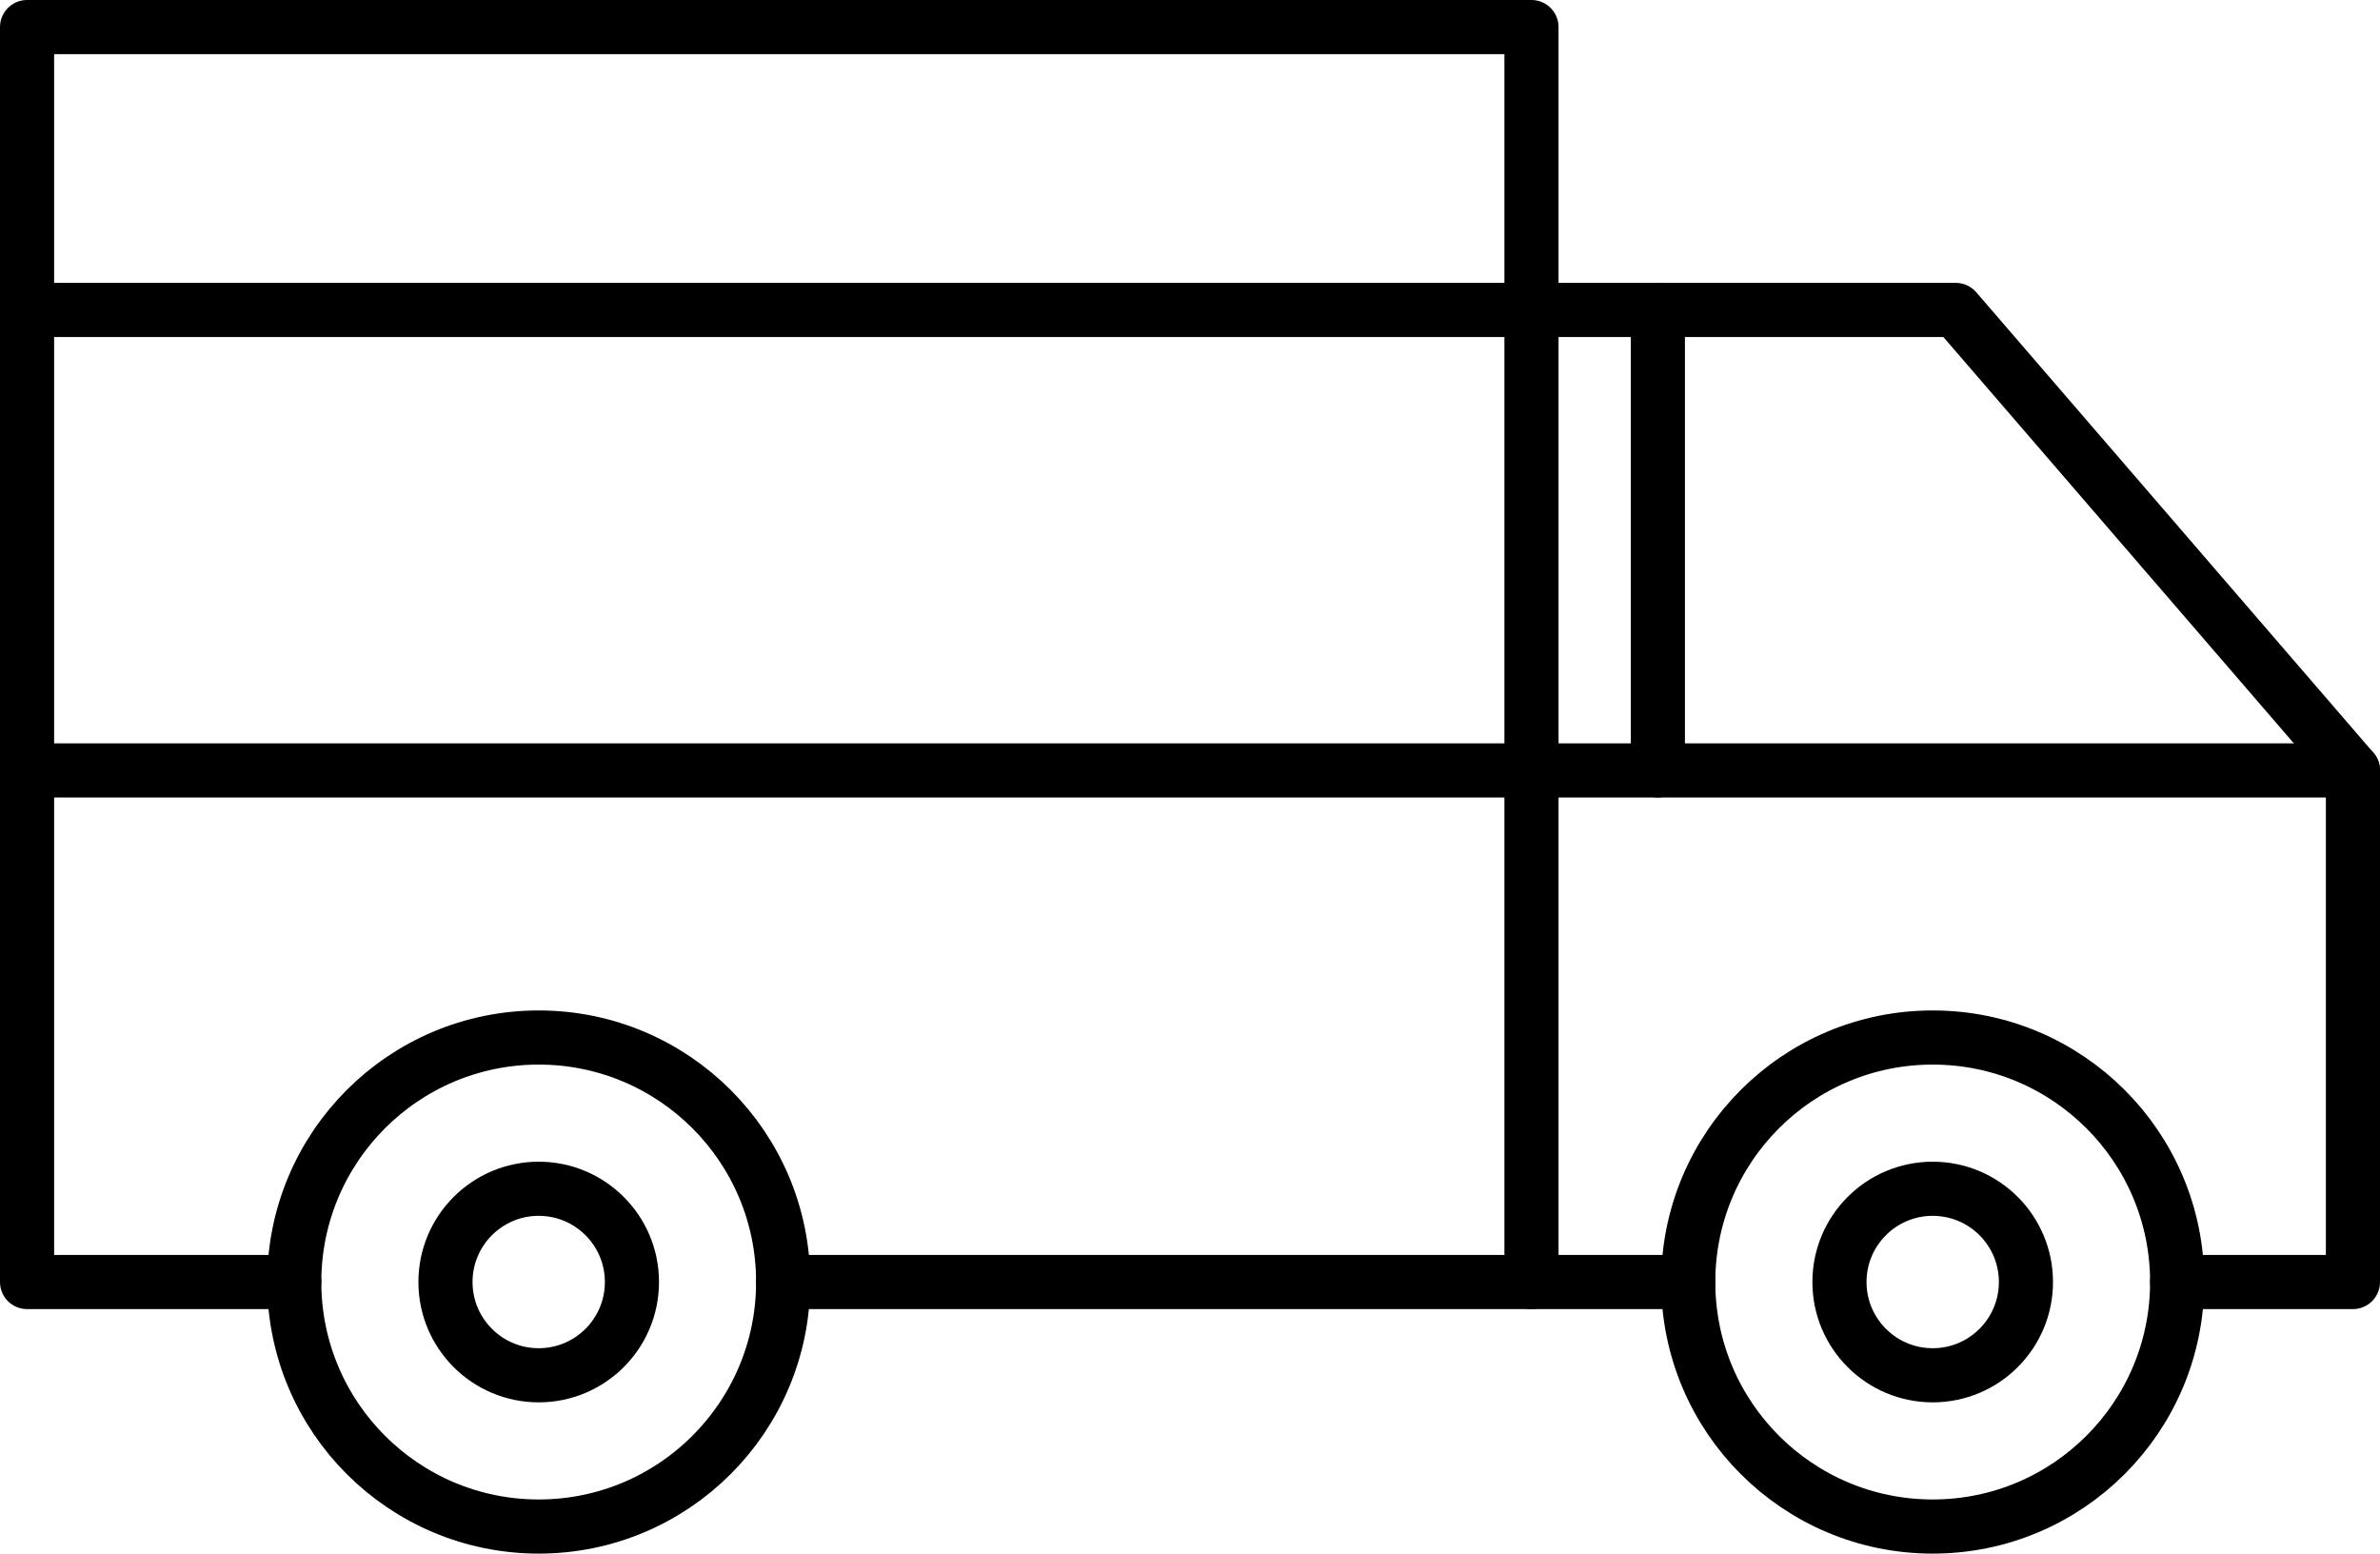
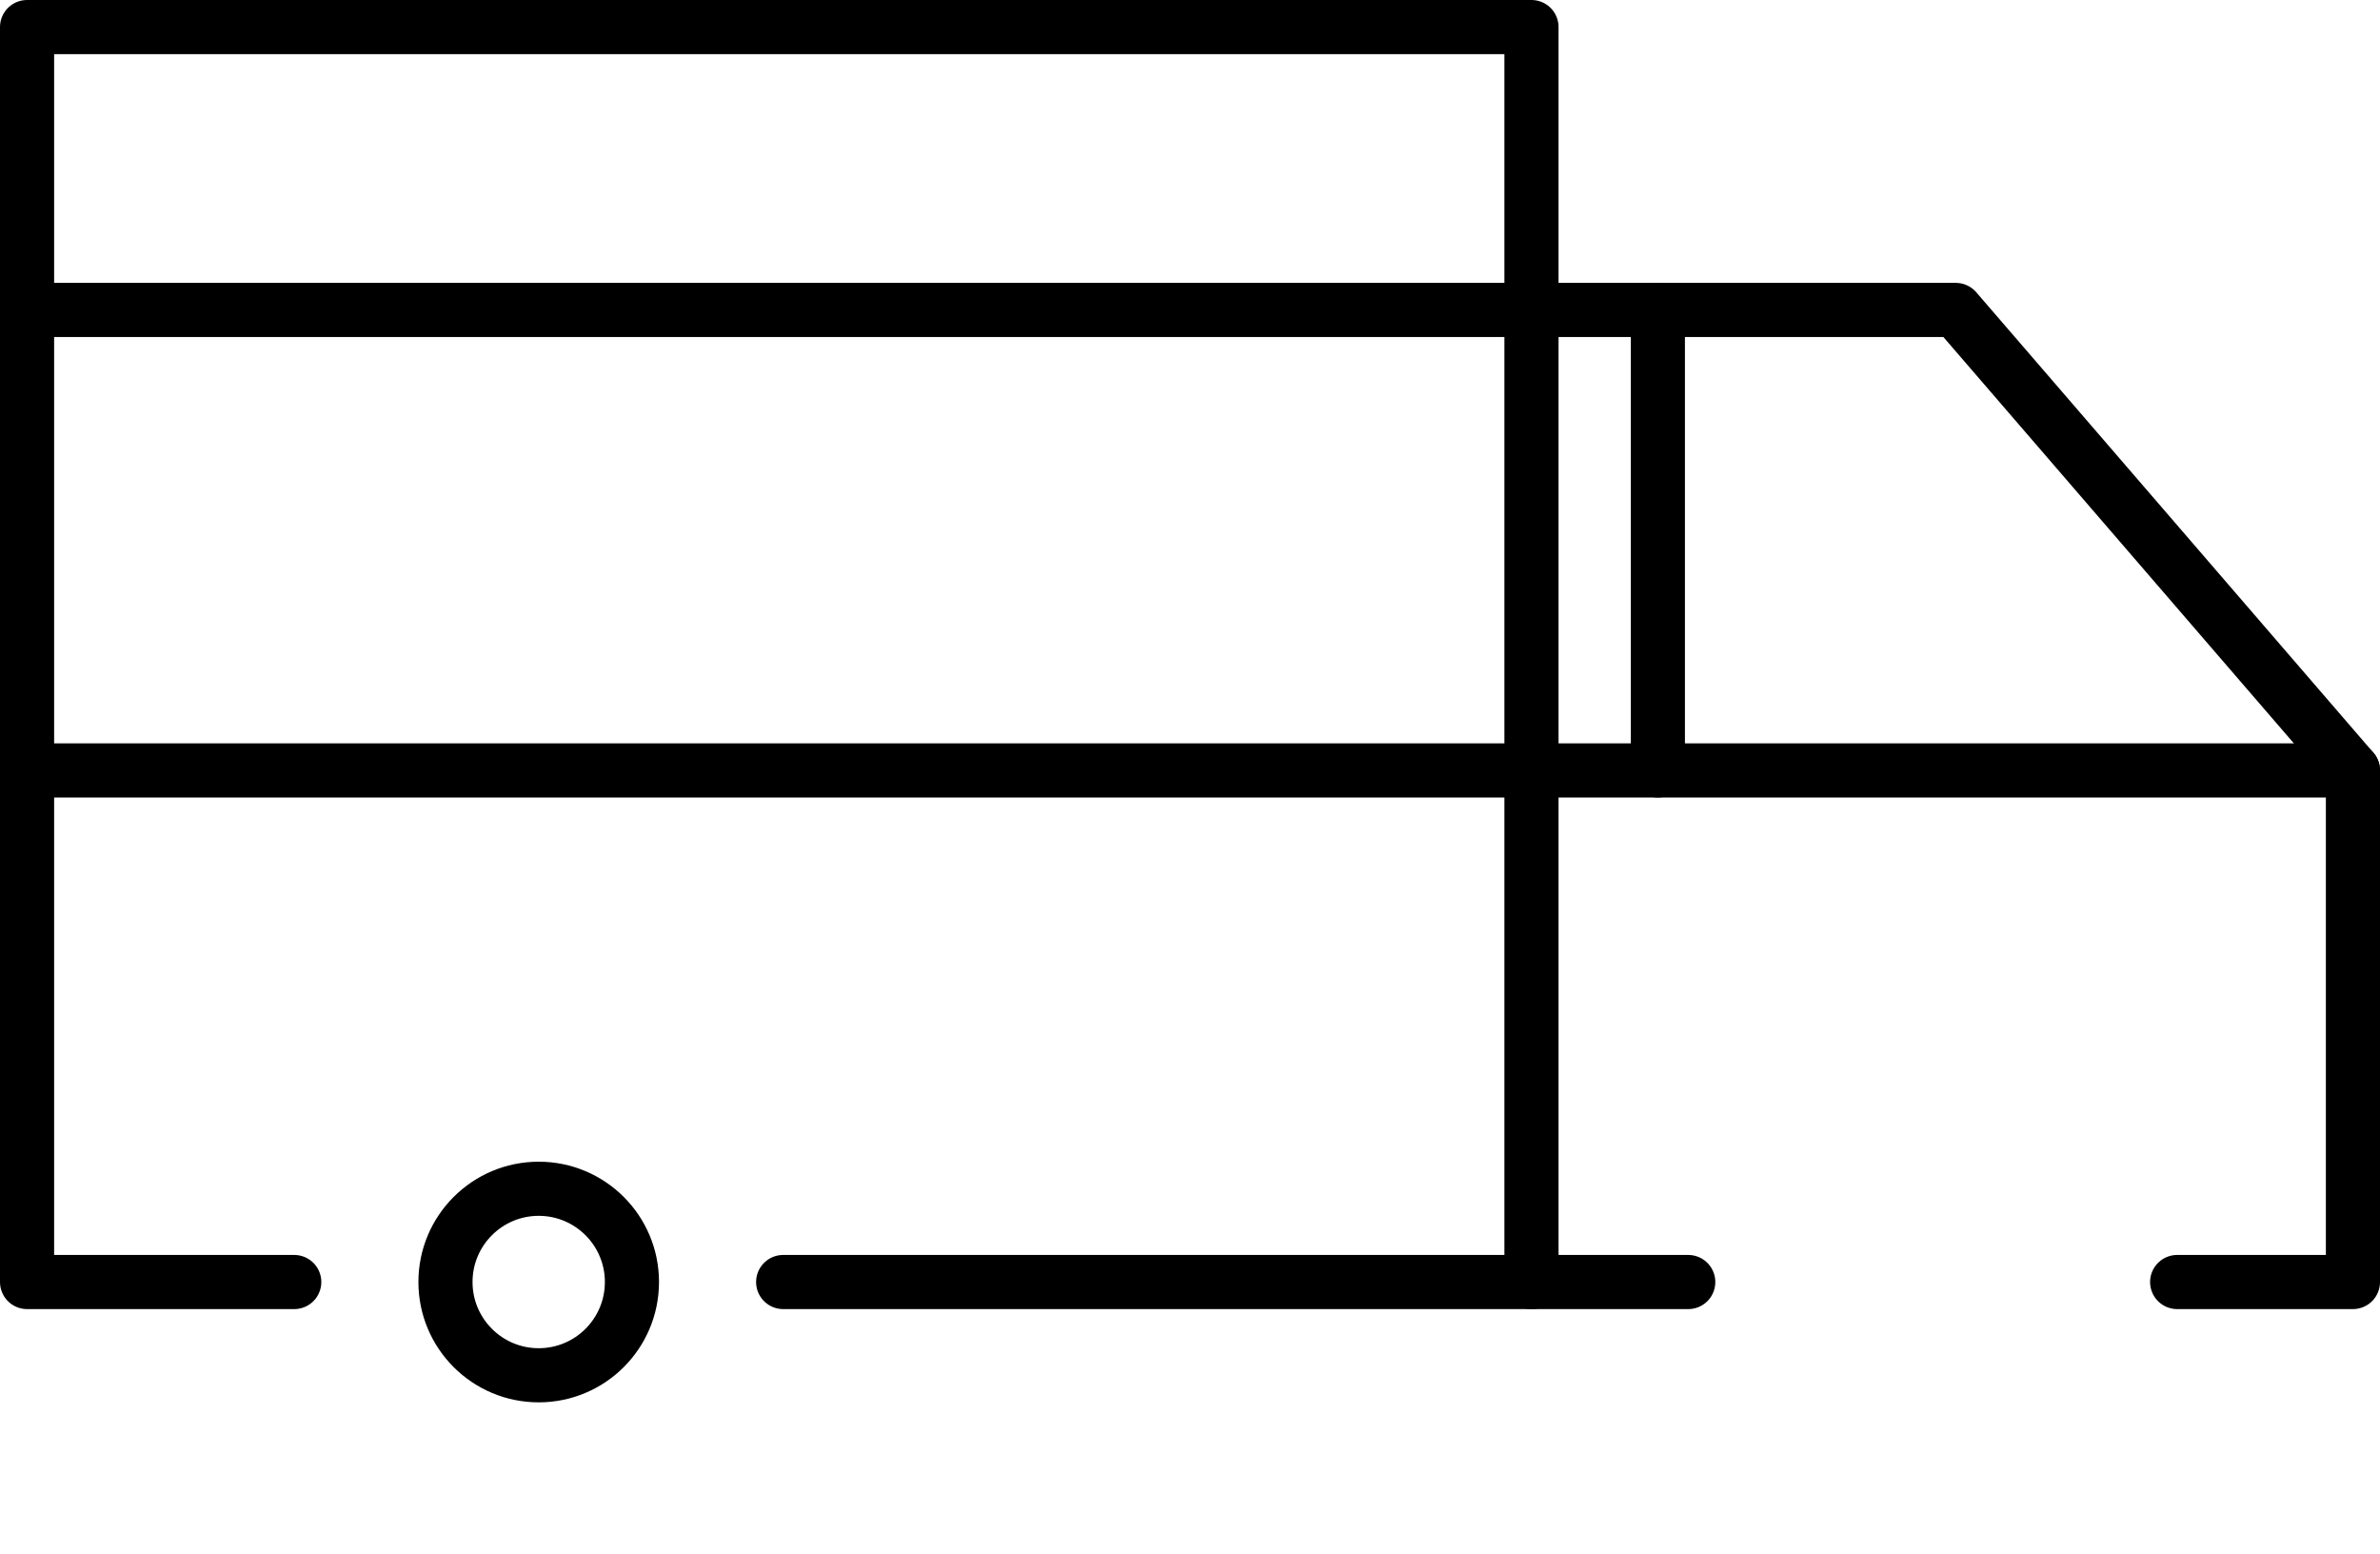
<svg xmlns="http://www.w3.org/2000/svg" id="Ebene_2" data-name="Ebene 2" viewBox="0 0 351.76 229.57">
  <defs>
    <style>
      .cls-1 {
        fill: none;
        stroke: #000;
        stroke-linecap: round;
        stroke-linejoin: round;
        stroke-width: 8px;
      }
    </style>
  </defs>
  <g id="Layer_1" data-name="Layer 1">
    <g>
      <polyline class="cls-1" points="115.75 189.44 226.35 189.44 249.52 189.44" />
      <polyline class="cls-1" points="321.78 189.44 347.76 189.44 347.76 113.84 289.06 45.8 226.35 45.8 4 45.8 4 189.44 43.49 189.44" />
      <polyline class="cls-1" points="4 45.8 4 4 226.35 4 226.35 189.44" />
      <line class="cls-1" x1="347.76" y1="113.84" x2="4" y2="113.84" />
      <line class="cls-1" x1="245.03" y1="45.8" x2="245.03" y2="113.84" />
-       <circle class="cls-1" cx="79.62" cy="189.44" r="36.13" />
      <circle class="cls-1" cx="79.62" cy="189.44" r="13.78" />
-       <circle class="cls-1" cx="285.65" cy="189.44" r="36.13" />
-       <circle class="cls-1" cx="285.65" cy="189.44" r="13.78" />
    </g>
  </g>
</svg>